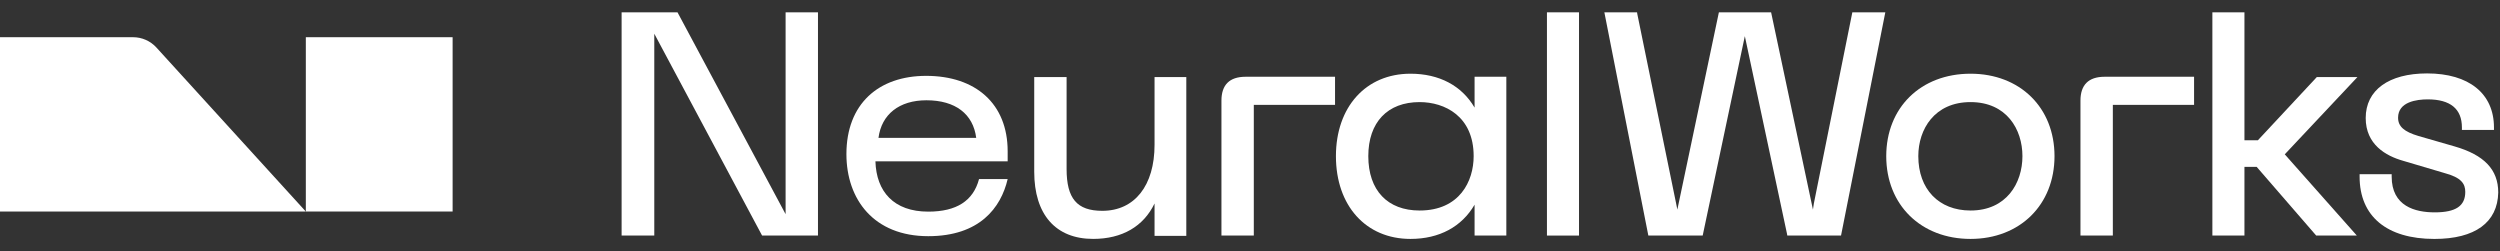
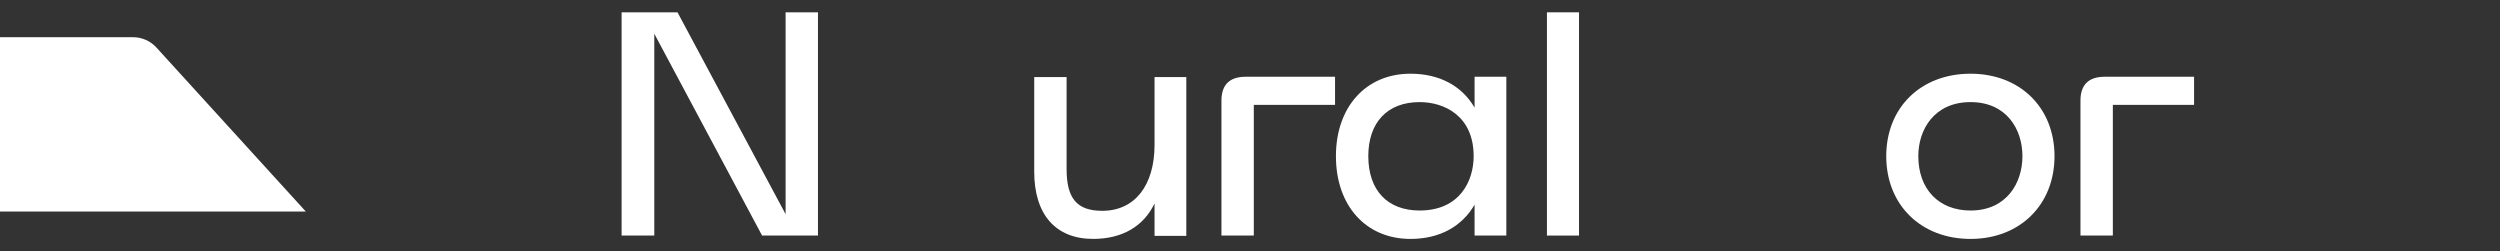
<svg xmlns="http://www.w3.org/2000/svg" width="199" height="20" viewBox="0 0 199 20" fill="none">
  <rect x="0" y="0" width="199" height="20" fill="#333333" stroke="none" />
  <path d="M65.111 18.751H60.663L52.081 2.683V18.751H49.48V0.981H53.929L62.534 17.049V0.981H65.111V18.751Z" fill="white" />
-   <path d="M77.925 14.278C77.463 15.98 76.15 16.846 73.89 16.846C71.143 16.846 69.757 15.251 69.684 12.844H80.21V12.042C80.21 8.25 77.658 6.038 73.72 6.038C69.927 6.038 67.375 8.274 67.375 12.261C67.375 15.883 69.563 18.8 73.89 18.8C77.974 18.8 79.675 16.539 80.21 14.254H77.925V14.278ZM73.744 7.982C76.053 7.982 77.463 9.076 77.706 10.972H69.927C70.171 9.101 71.58 7.982 73.744 7.982Z" fill="white" />
  <path d="M87.016 19.017C84.026 19.017 82.324 17.072 82.324 13.669V6.133H84.901V13.45C84.901 15.808 85.728 16.781 87.745 16.781C90.322 16.781 91.902 14.763 91.902 11.53V6.133H94.43V18.774H91.902V16.197C91.027 18.02 89.325 19.017 87.016 19.017Z" fill="white" />
  <path d="M99.779 18.751H97.227V8.006C97.227 6.767 97.859 6.11 99.147 6.11H106.269V8.347H99.803V18.751H99.779Z" fill="white" />
  <path d="M112.271 19.018C108.722 19.018 106.34 16.368 106.34 12.43C106.34 8.516 108.722 5.867 112.271 5.867C114.556 5.867 116.355 6.815 117.376 8.565V6.11H119.904V18.75H117.376V16.295C116.355 18.045 114.581 19.018 112.271 19.018ZM113 8.127C110.448 8.127 108.917 9.732 108.917 12.43C108.917 15.153 110.448 16.757 113 16.757C116.185 16.757 117.303 14.423 117.303 12.43C117.303 9.246 114.994 8.127 113 8.127Z" fill="white" />
-   <path d="M146.546 18.751H142.268L142.244 18.605L138.889 2.877L135.534 18.751H131.208L127.707 0.981H130.308L130.332 1.127L133.42 16.198L133.517 16.684L136.823 0.981H140.98L144.31 16.684L144.383 16.198L147.446 0.981H150.071L146.546 18.751Z" fill="white" />
  <path d="M156.854 19.018C152.916 19.018 150.145 16.32 150.145 12.43C150.145 8.565 152.891 5.867 156.854 5.867C160.792 5.867 163.539 8.565 163.539 12.43C163.539 16.295 160.792 19.018 156.854 19.018ZM156.854 8.127C153.985 8.127 152.697 10.291 152.697 12.43C152.697 15.055 154.326 16.757 156.854 16.757C159.722 16.757 160.986 14.569 160.986 12.43C160.986 10.291 159.722 8.127 156.854 8.127Z" fill="white" />
  <path d="M168.182 18.751H165.605V8.006C165.605 6.767 166.238 6.11 167.526 6.11H174.648V8.347H168.182V18.751Z" fill="white" />
-   <path d="M187.604 18.751H184.37L179.63 13.281H178.658V18.751H176.105V0.981H178.658V11.166H179.727L184.419 6.134H187.652L181.867 12.285L187.604 18.751Z" fill="white" />
-   <path d="M193.78 19.019C189.988 19.019 187.824 17.22 187.824 14.06V13.866H190.377V14.06C190.377 16.418 192.248 16.904 193.804 16.904C195.481 16.904 196.235 16.394 196.235 15.276C196.235 14.643 195.943 14.133 194.558 13.768L191.276 12.796C189.915 12.407 188.31 11.508 188.31 9.393C188.31 7.181 190.134 5.844 193.196 5.844C196.527 5.844 198.52 7.448 198.52 10.146V10.341H195.968V10.146C195.968 8.664 195.044 7.91 193.245 7.91C192.37 7.91 190.887 8.104 190.887 9.369C190.887 10.073 191.373 10.487 192.516 10.827L195.384 11.654C197.742 12.334 198.86 13.501 198.86 15.324C198.812 17.706 197.013 19.019 193.78 19.019Z" fill="white" />
  <path d="M125.689 18.751H123.137V0.981H125.689V18.751Z" fill="white" />
  <path d="M0 16.837H20.597H24.342L12.451 3.783C11.974 3.26 11.3 2.962 10.592 2.962H0V16.837Z" fill="white" />
-   <path d="M24.344 16.837H32.289H36.028V2.962H24.344V16.837Z" fill="white" />
</svg>